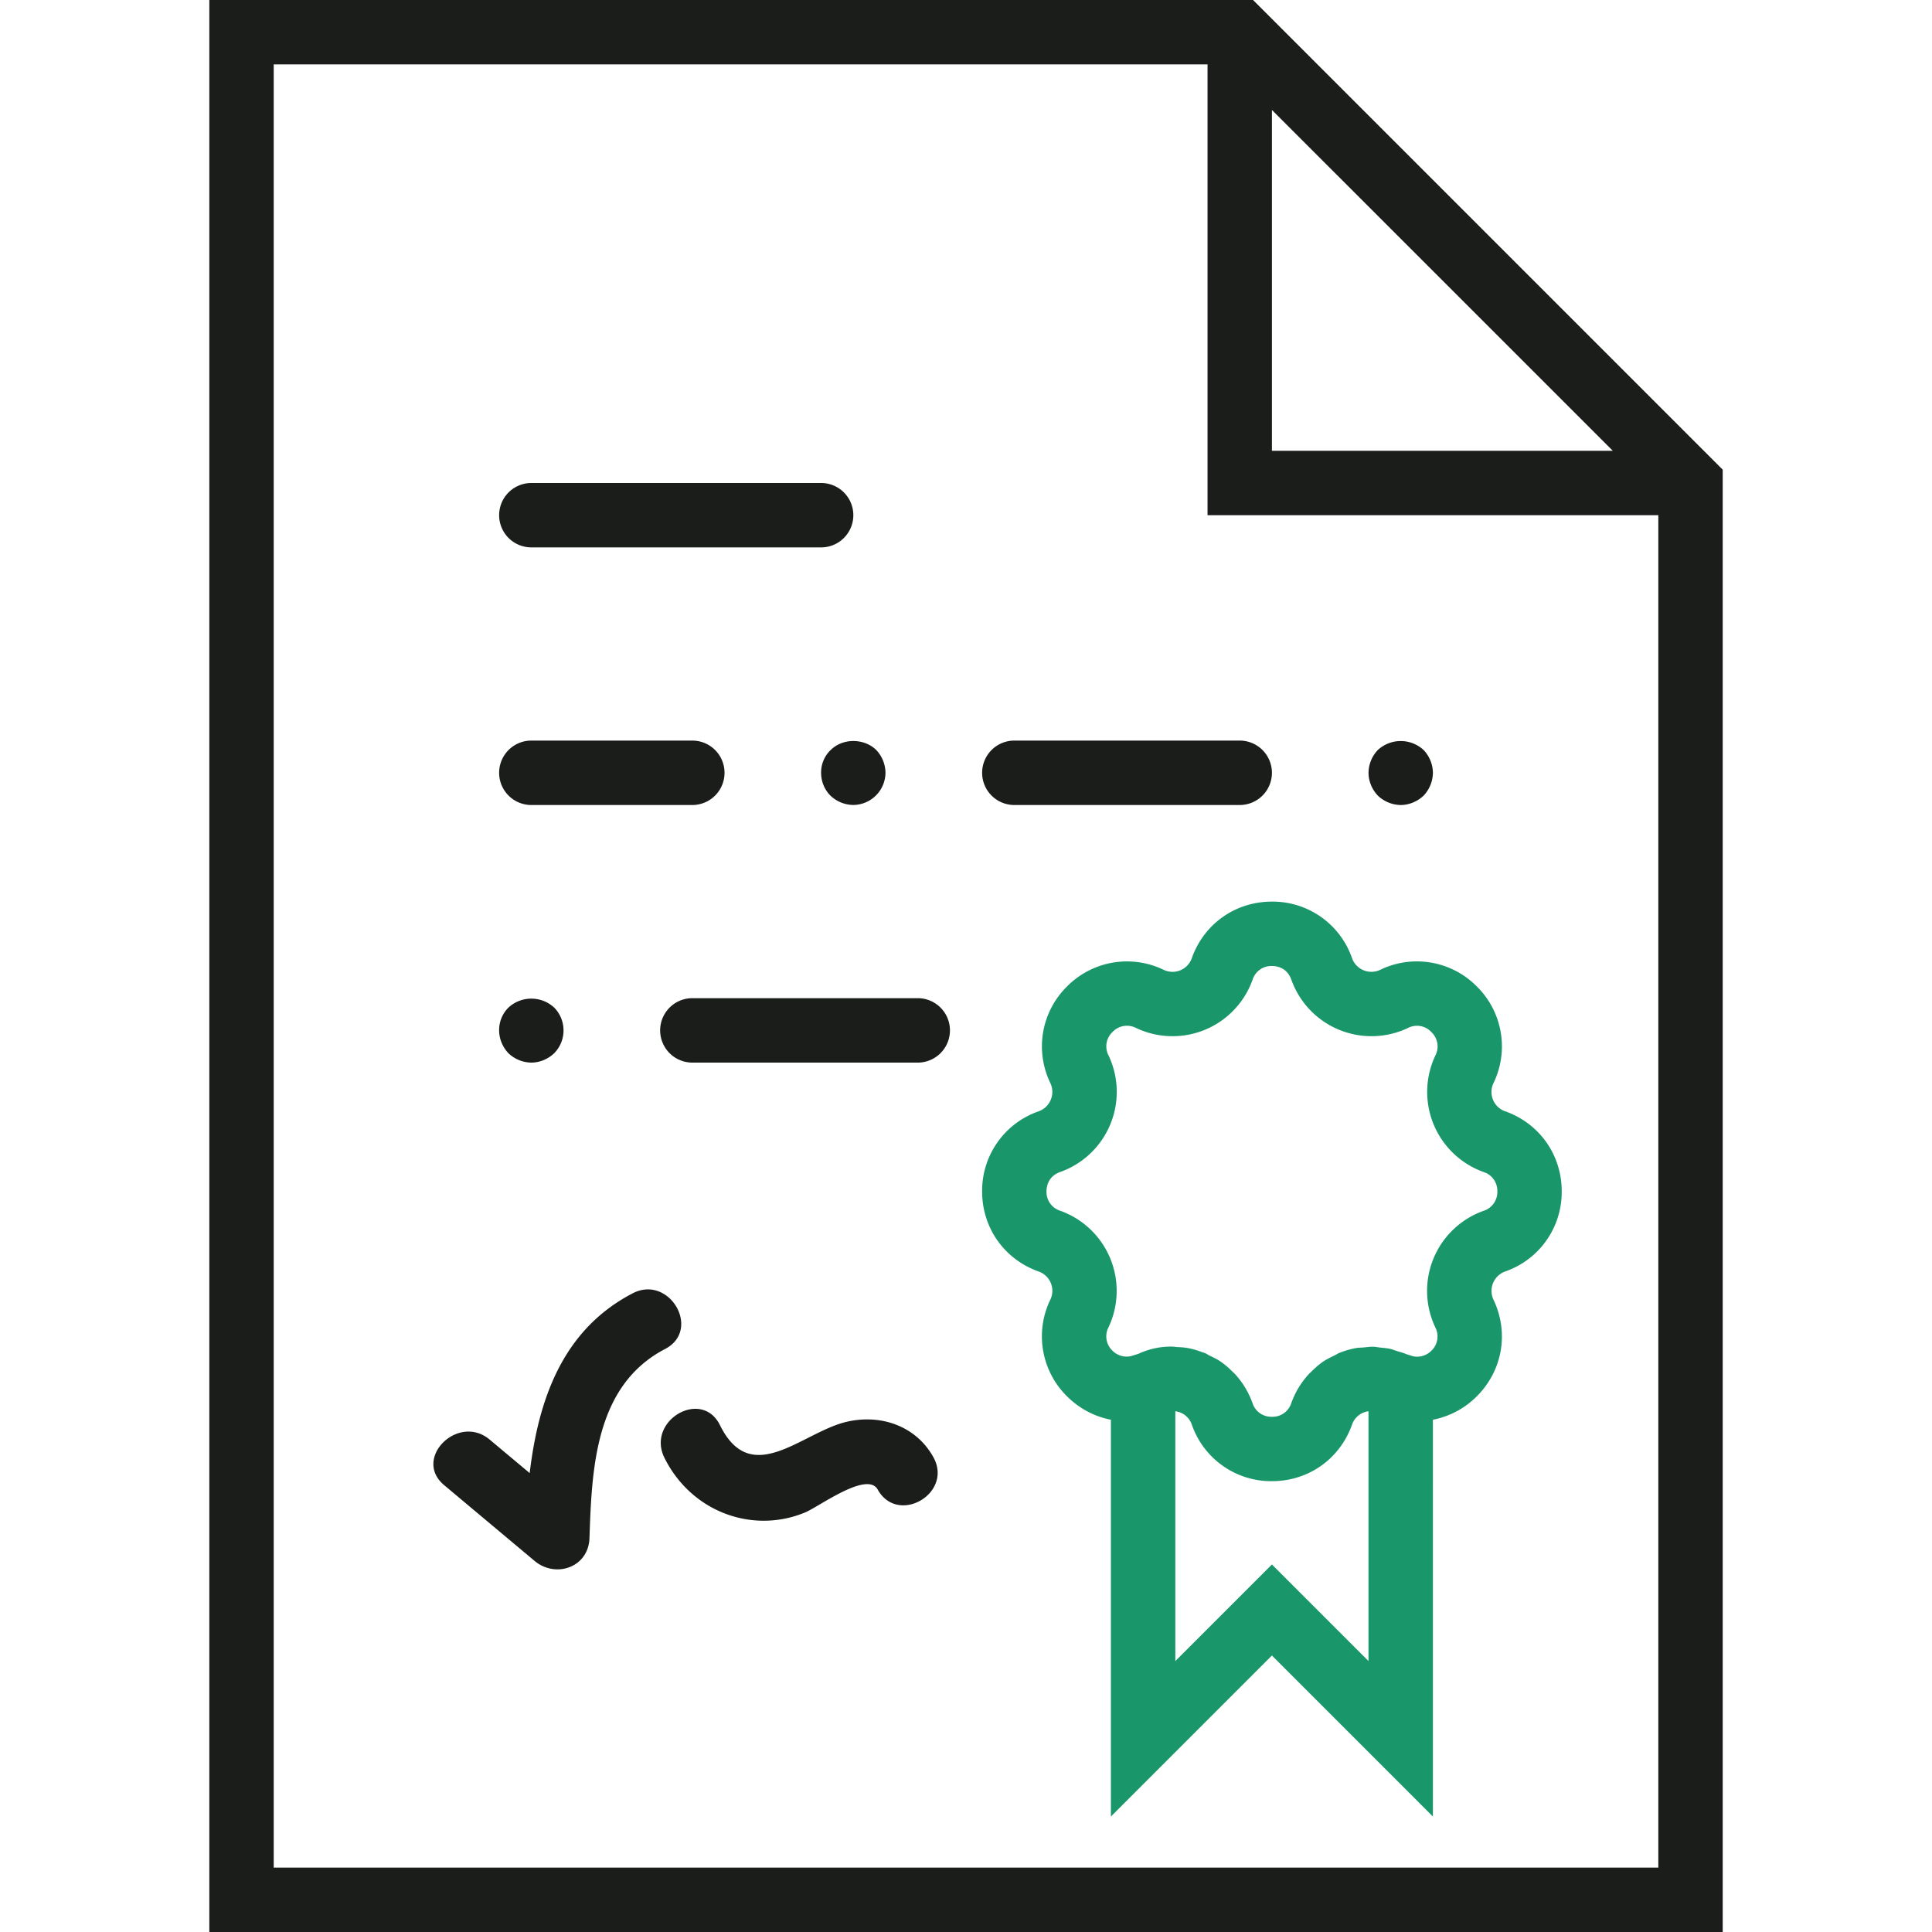
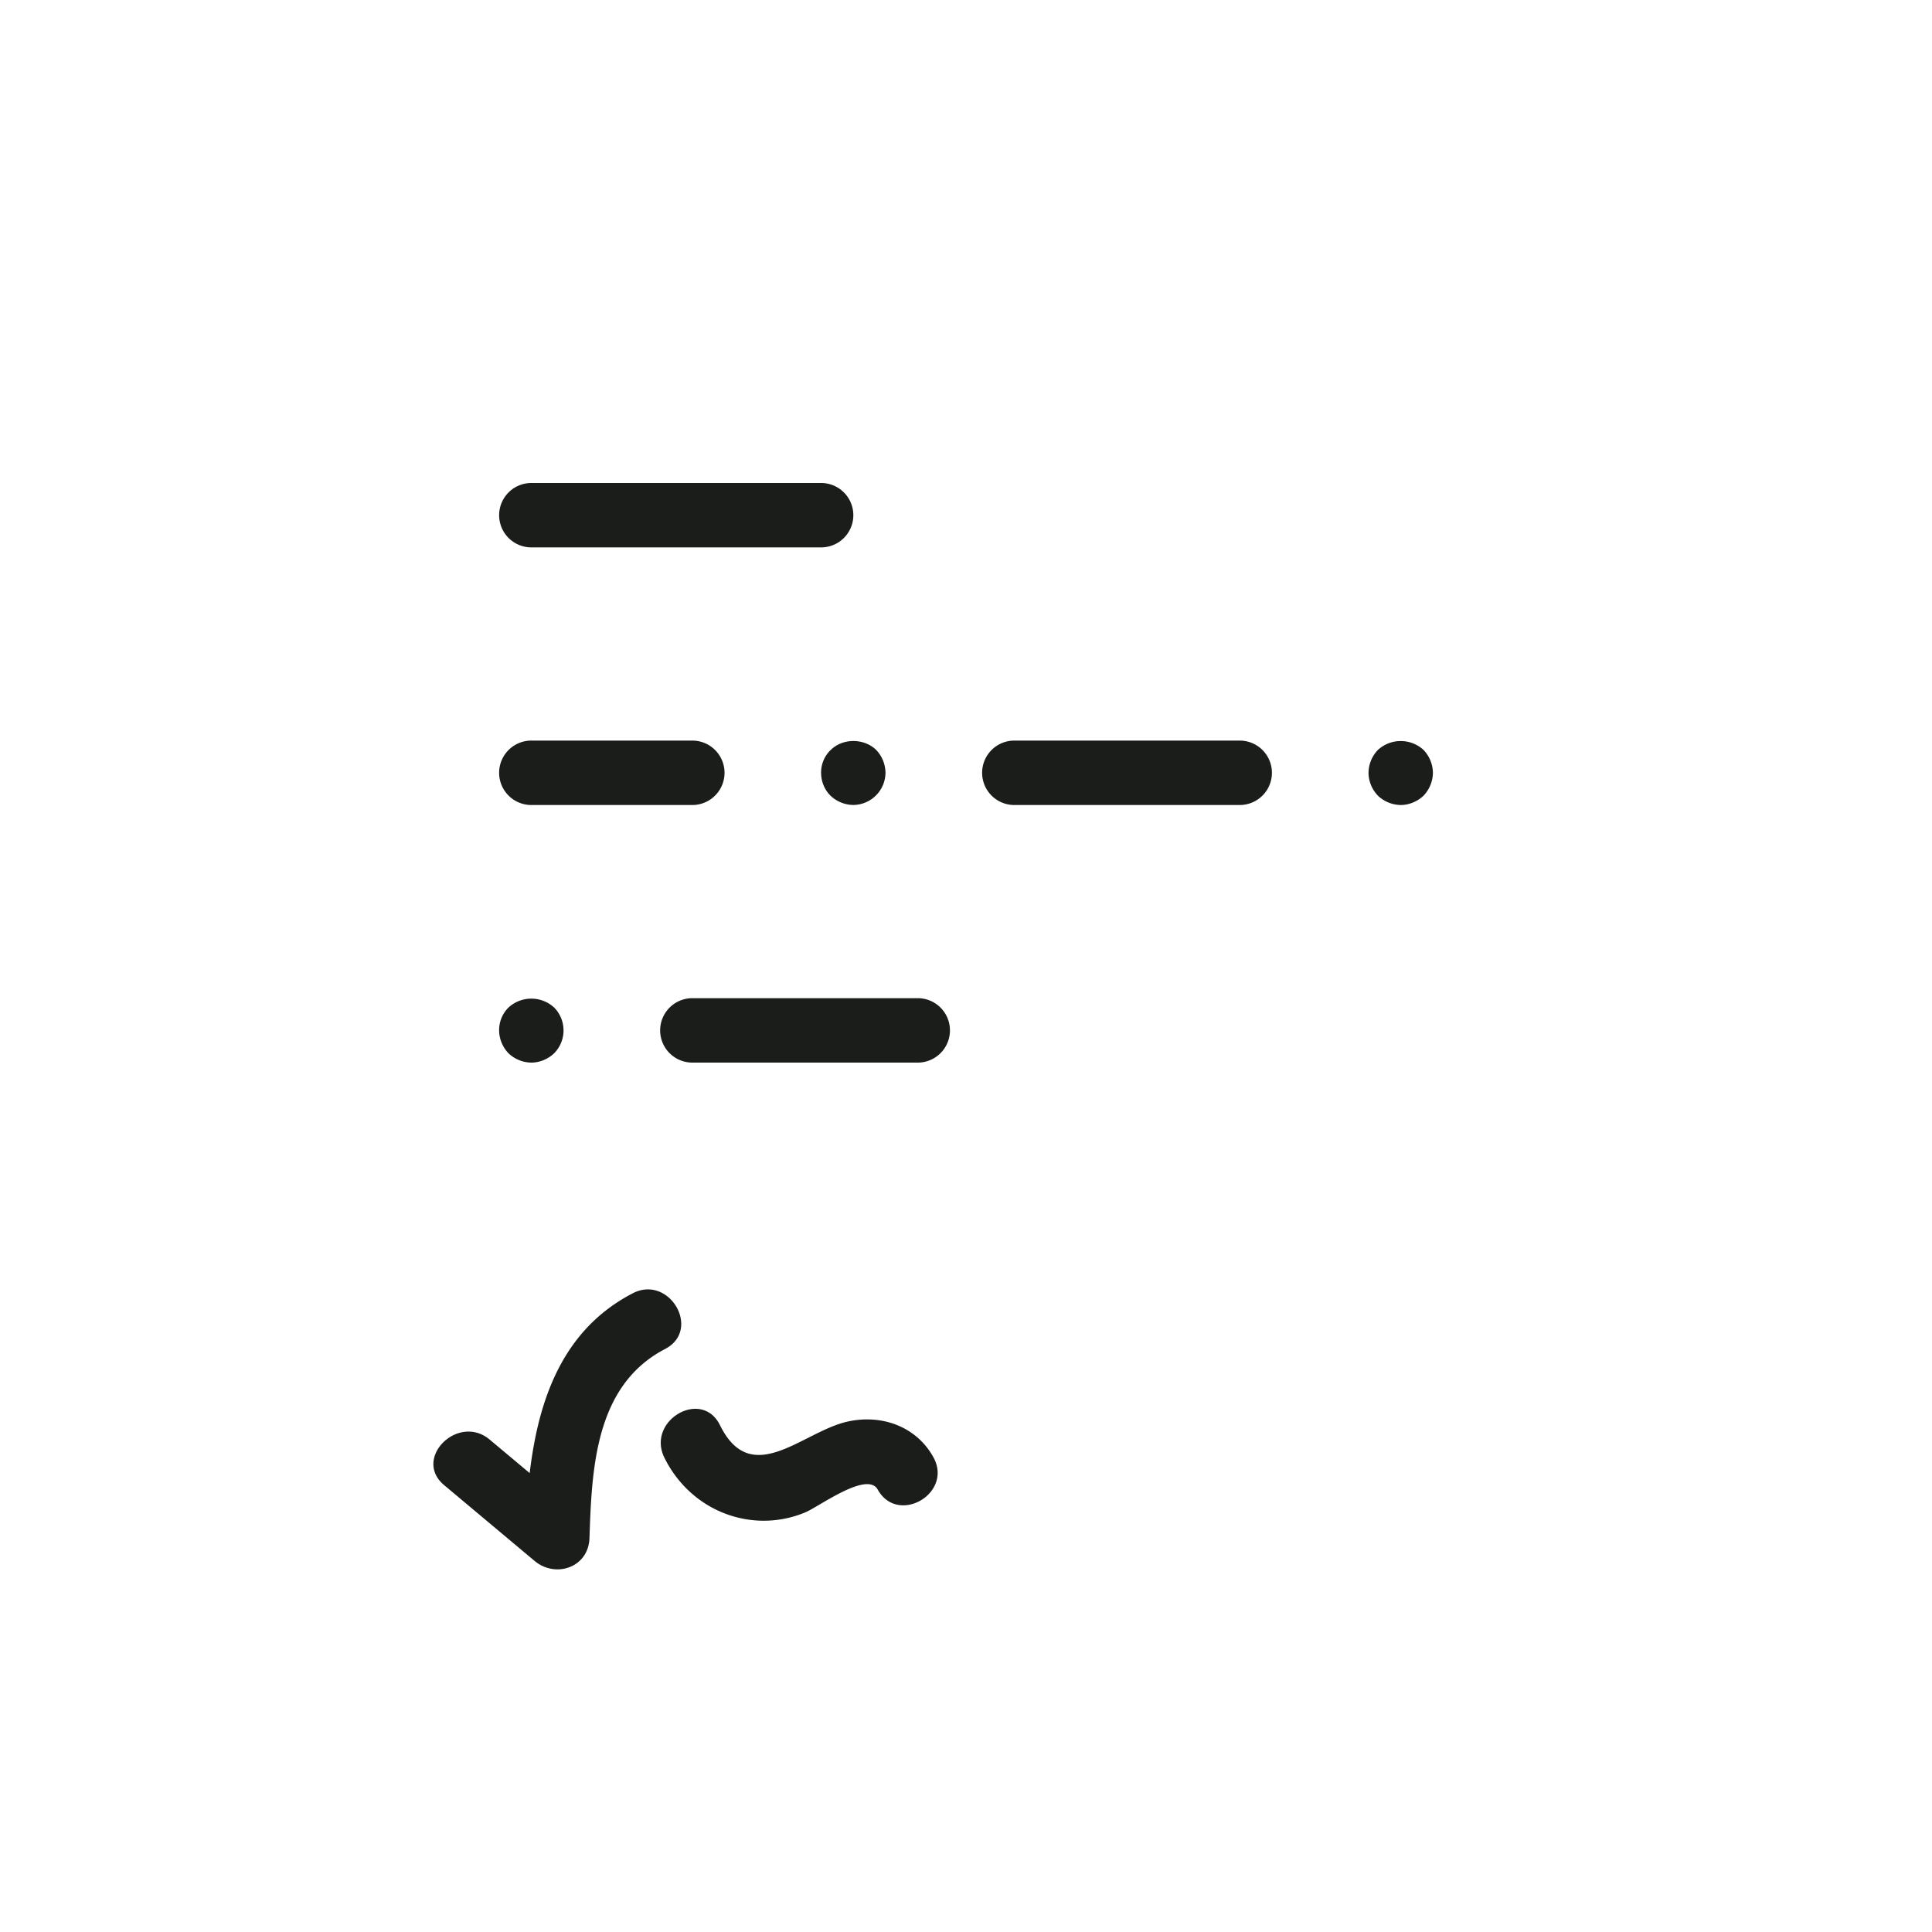
<svg xmlns="http://www.w3.org/2000/svg" width="55" height="55" fill="none">
-   <path fill="#1A1D1A" d="M35.672 0H5.959v55h43.083V13.37L35.672 0Zm.537 3.13 9.704 9.703h-9.704V3.13ZM7.792 53.166V1.833h26.584v12.834h12.833v38.5H7.792Z" />
  <path fill="#1A1D1A" d="M15.126 15.583h8.25a.916.916 0 1 0 0-1.833h-8.25a.916.916 0 1 0 0 1.833ZM15.126 22.917h4.583a.916.916 0 1 0 0-1.834h-4.583a.916.916 0 1 0 0 1.834ZM28.876 22.917h6.416a.916.916 0 1 0 0-1.834h-6.416a.916.916 0 1 0 0 1.834ZM23.64 21.358a.885.885 0 0 0-.265.642c0 .238.092.476.266.65a.962.962 0 0 0 .65.266.926.926 0 0 0 .917-.917.96.96 0 0 0-.265-.65c-.349-.34-.963-.34-1.302.01ZM39.876 22.917c.238 0 .476-.101.65-.266a.964.964 0 0 0 .266-.651.96.96 0 0 0-.266-.65.96.96 0 0 0-1.301 0 .956.956 0 0 0-.266.65c0 .238.1.477.266.65a.962.962 0 0 0 .65.267ZM26.126 28.416H19.71a.916.916 0 1 0 0 1.834h6.416a.916.916 0 1 0 0-1.834ZM15.126 30.25c.238 0 .476-.1.65-.266a.927.927 0 0 0 0-1.301.96.96 0 0 0-1.301 0 .904.904 0 0 0-.266.65c0 .239.1.477.266.651a.962.962 0 0 0 .65.266ZM18.009 36.819c-2.008 1.045-2.683 3.044-2.93 5.117l-1.139-.954c-.898-.752-2.201.538-1.296 1.297l2.572 2.155c.604.506 1.538.187 1.565-.648.067-1.985.16-4.346 2.153-5.383 1.046-.545.12-2.129-.925-1.584ZM24.105 40.475c-1.27.295-2.714 1.91-3.608.098-.521-1.058-2.103-.13-1.583.925.474.961 1.375 1.635 2.447 1.77a3.06 3.06 0 0 0 1.547-.207c.375-.145 1.776-1.199 2.078-.657.576 1.03 2.16.106 1.583-.925-.492-.882-1.488-1.23-2.464-1.004Z" />
-   <path fill="#19976A" d="M42.85 31.637a.583.583 0 0 1-.333-.804 2.396 2.396 0 0 0-.474-2.75 2.397 2.397 0 0 0-2.75-.475.584.584 0 0 1-.804-.333 2.392 2.392 0 0 0-2.28-1.608c-1.038 0-1.932.63-2.28 1.608a.582.582 0 0 1-.804.333 2.4 2.4 0 0 0-2.75.475 2.395 2.395 0 0 0-.474 2.749.588.588 0 0 1-.333.805 2.392 2.392 0 0 0-1.609 2.28c0 1.037.63 1.932 1.609 2.28A.582.582 0 0 1 29.9 37a2.396 2.396 0 0 0 .475 2.75c.355.354.79.578 1.25.667v11.296l4.584-4.584 4.583 4.584V40.417c.46-.09.897-.312 1.25-.667.734-.734.92-1.813.475-2.749a.588.588 0 0 1 .333-.805 2.392 2.392 0 0 0 1.609-2.28c0-1.037-.63-1.932-1.609-2.28Zm-6.641 12.9-2.75 2.75v-7.111l.024.003c.046.01.09.02.119.033a.568.568 0 0 1 .327.346 2.392 2.392 0 0 0 2.28 1.608c1.038 0 1.932-.63 2.28-1.608a.57.57 0 0 1 .445-.379c.008 0 .016-.003.024-.004v7.111l-2.749-2.749Zm6.027-10.068a2.42 2.42 0 0 0-1.375 3.32.56.56 0 0 1-.115.666.573.573 0 0 1-.515.156l-.201-.063c-.084-.038-.172-.058-.258-.085-.064-.02-.126-.047-.191-.063-.09-.02-.183-.026-.275-.036-.074-.008-.146-.024-.22-.025-.09-.002-.177.012-.265.02-.076.007-.154.005-.23.02a2.39 2.39 0 0 0-.476.141h-.002c-.04.017-.074.044-.114.062-.113.055-.228.11-.332.18a2.427 2.427 0 0 0-.342.293c-.011.012-.027.021-.039.034a2.423 2.423 0 0 0-.526.856.56.56 0 0 1-.551.388.562.562 0 0 1-.553-.39 2.413 2.413 0 0 0-.526-.856c-.01-.01-.021-.016-.031-.026a2.438 2.438 0 0 0-.351-.3c-.1-.069-.21-.12-.32-.173-.042-.021-.08-.05-.126-.069-.02-.01-.04-.01-.06-.018a2.401 2.401 0 0 0-.407-.121c-.112-.022-.223-.027-.335-.033-.041-.002-.082-.012-.123-.012h-.008a2.187 2.187 0 0 0-.96.205l-.208.065a.571.571 0 0 1-.53-.152.561.561 0 0 1-.115-.666 2.423 2.423 0 0 0-1.375-3.32.559.559 0 0 1-.389-.55c0-.125.038-.429.39-.553a2.42 2.42 0 0 0 1.375-3.32.56.56 0 0 1 .115-.666.563.563 0 0 1 .667-.115 2.418 2.418 0 0 0 3.32-1.375.56.56 0 0 1 .55-.388c.125 0 .428.037.553.39a2.422 2.422 0 0 0 3.32 1.374.558.558 0 0 1 .665.116.561.561 0 0 1 .116.666 2.422 2.422 0 0 0 1.375 3.32.56.56 0 0 1 .388.55.562.562 0 0 1-.39.553Z" />
</svg>